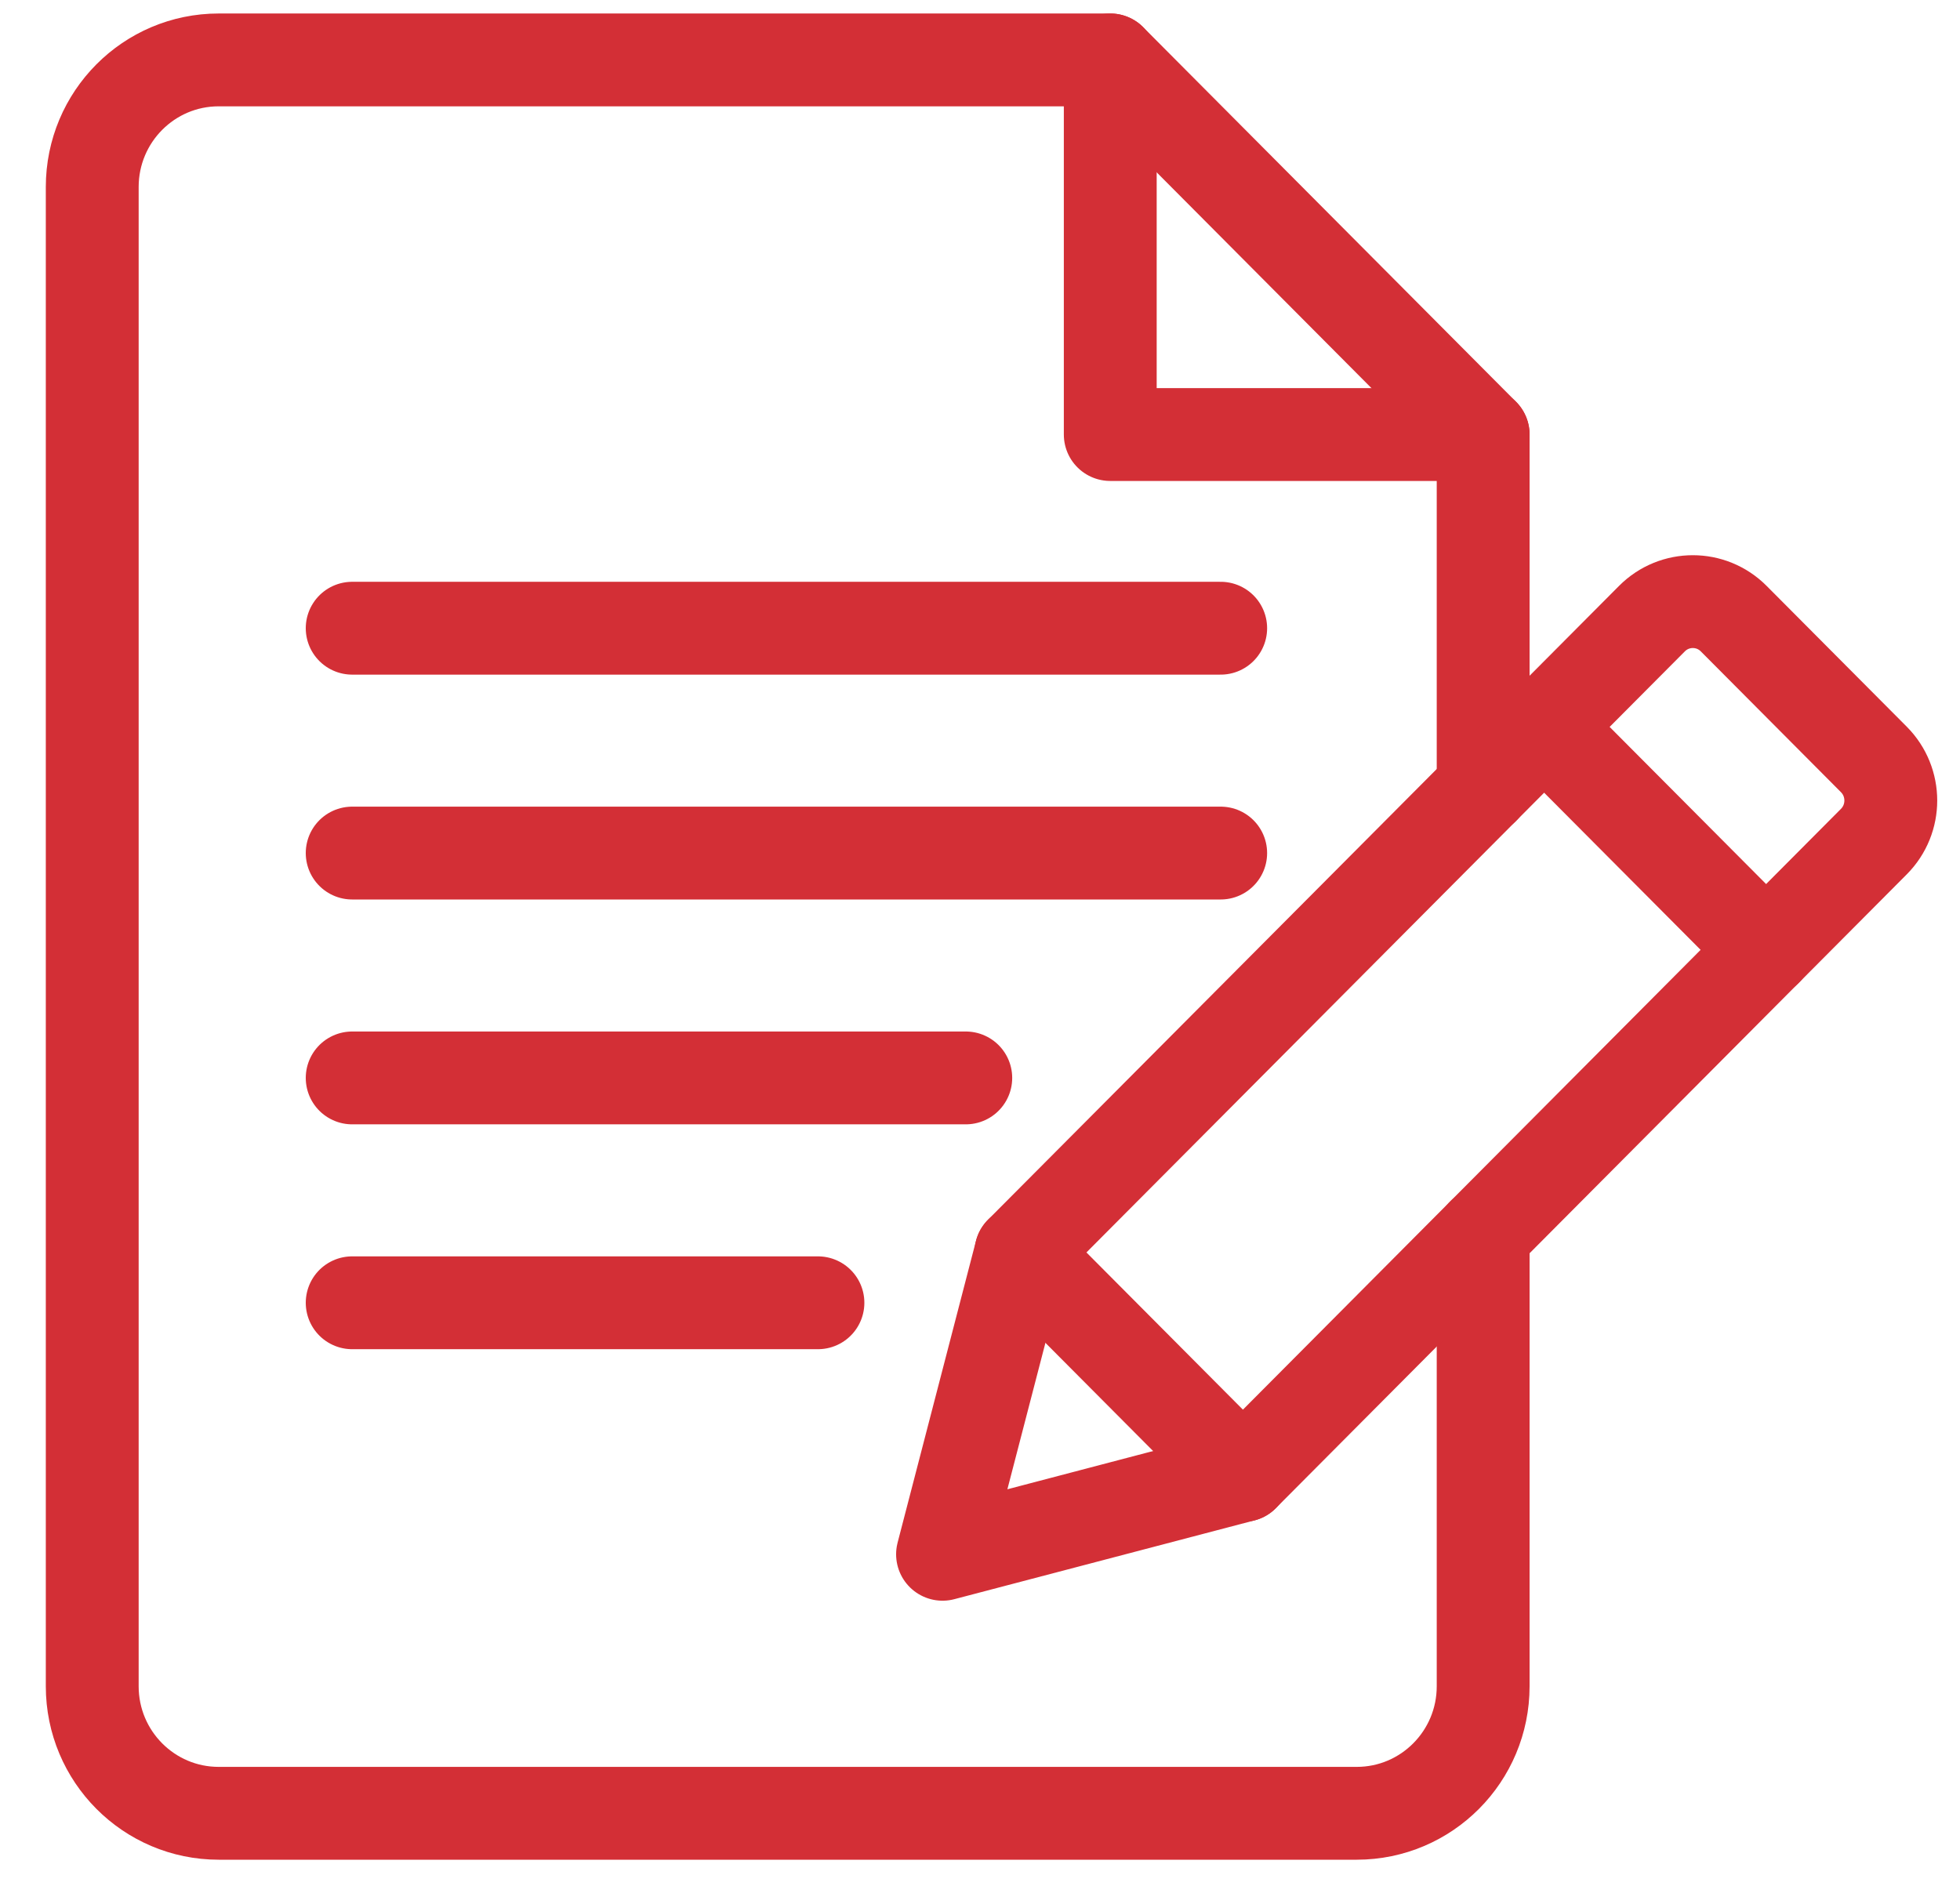
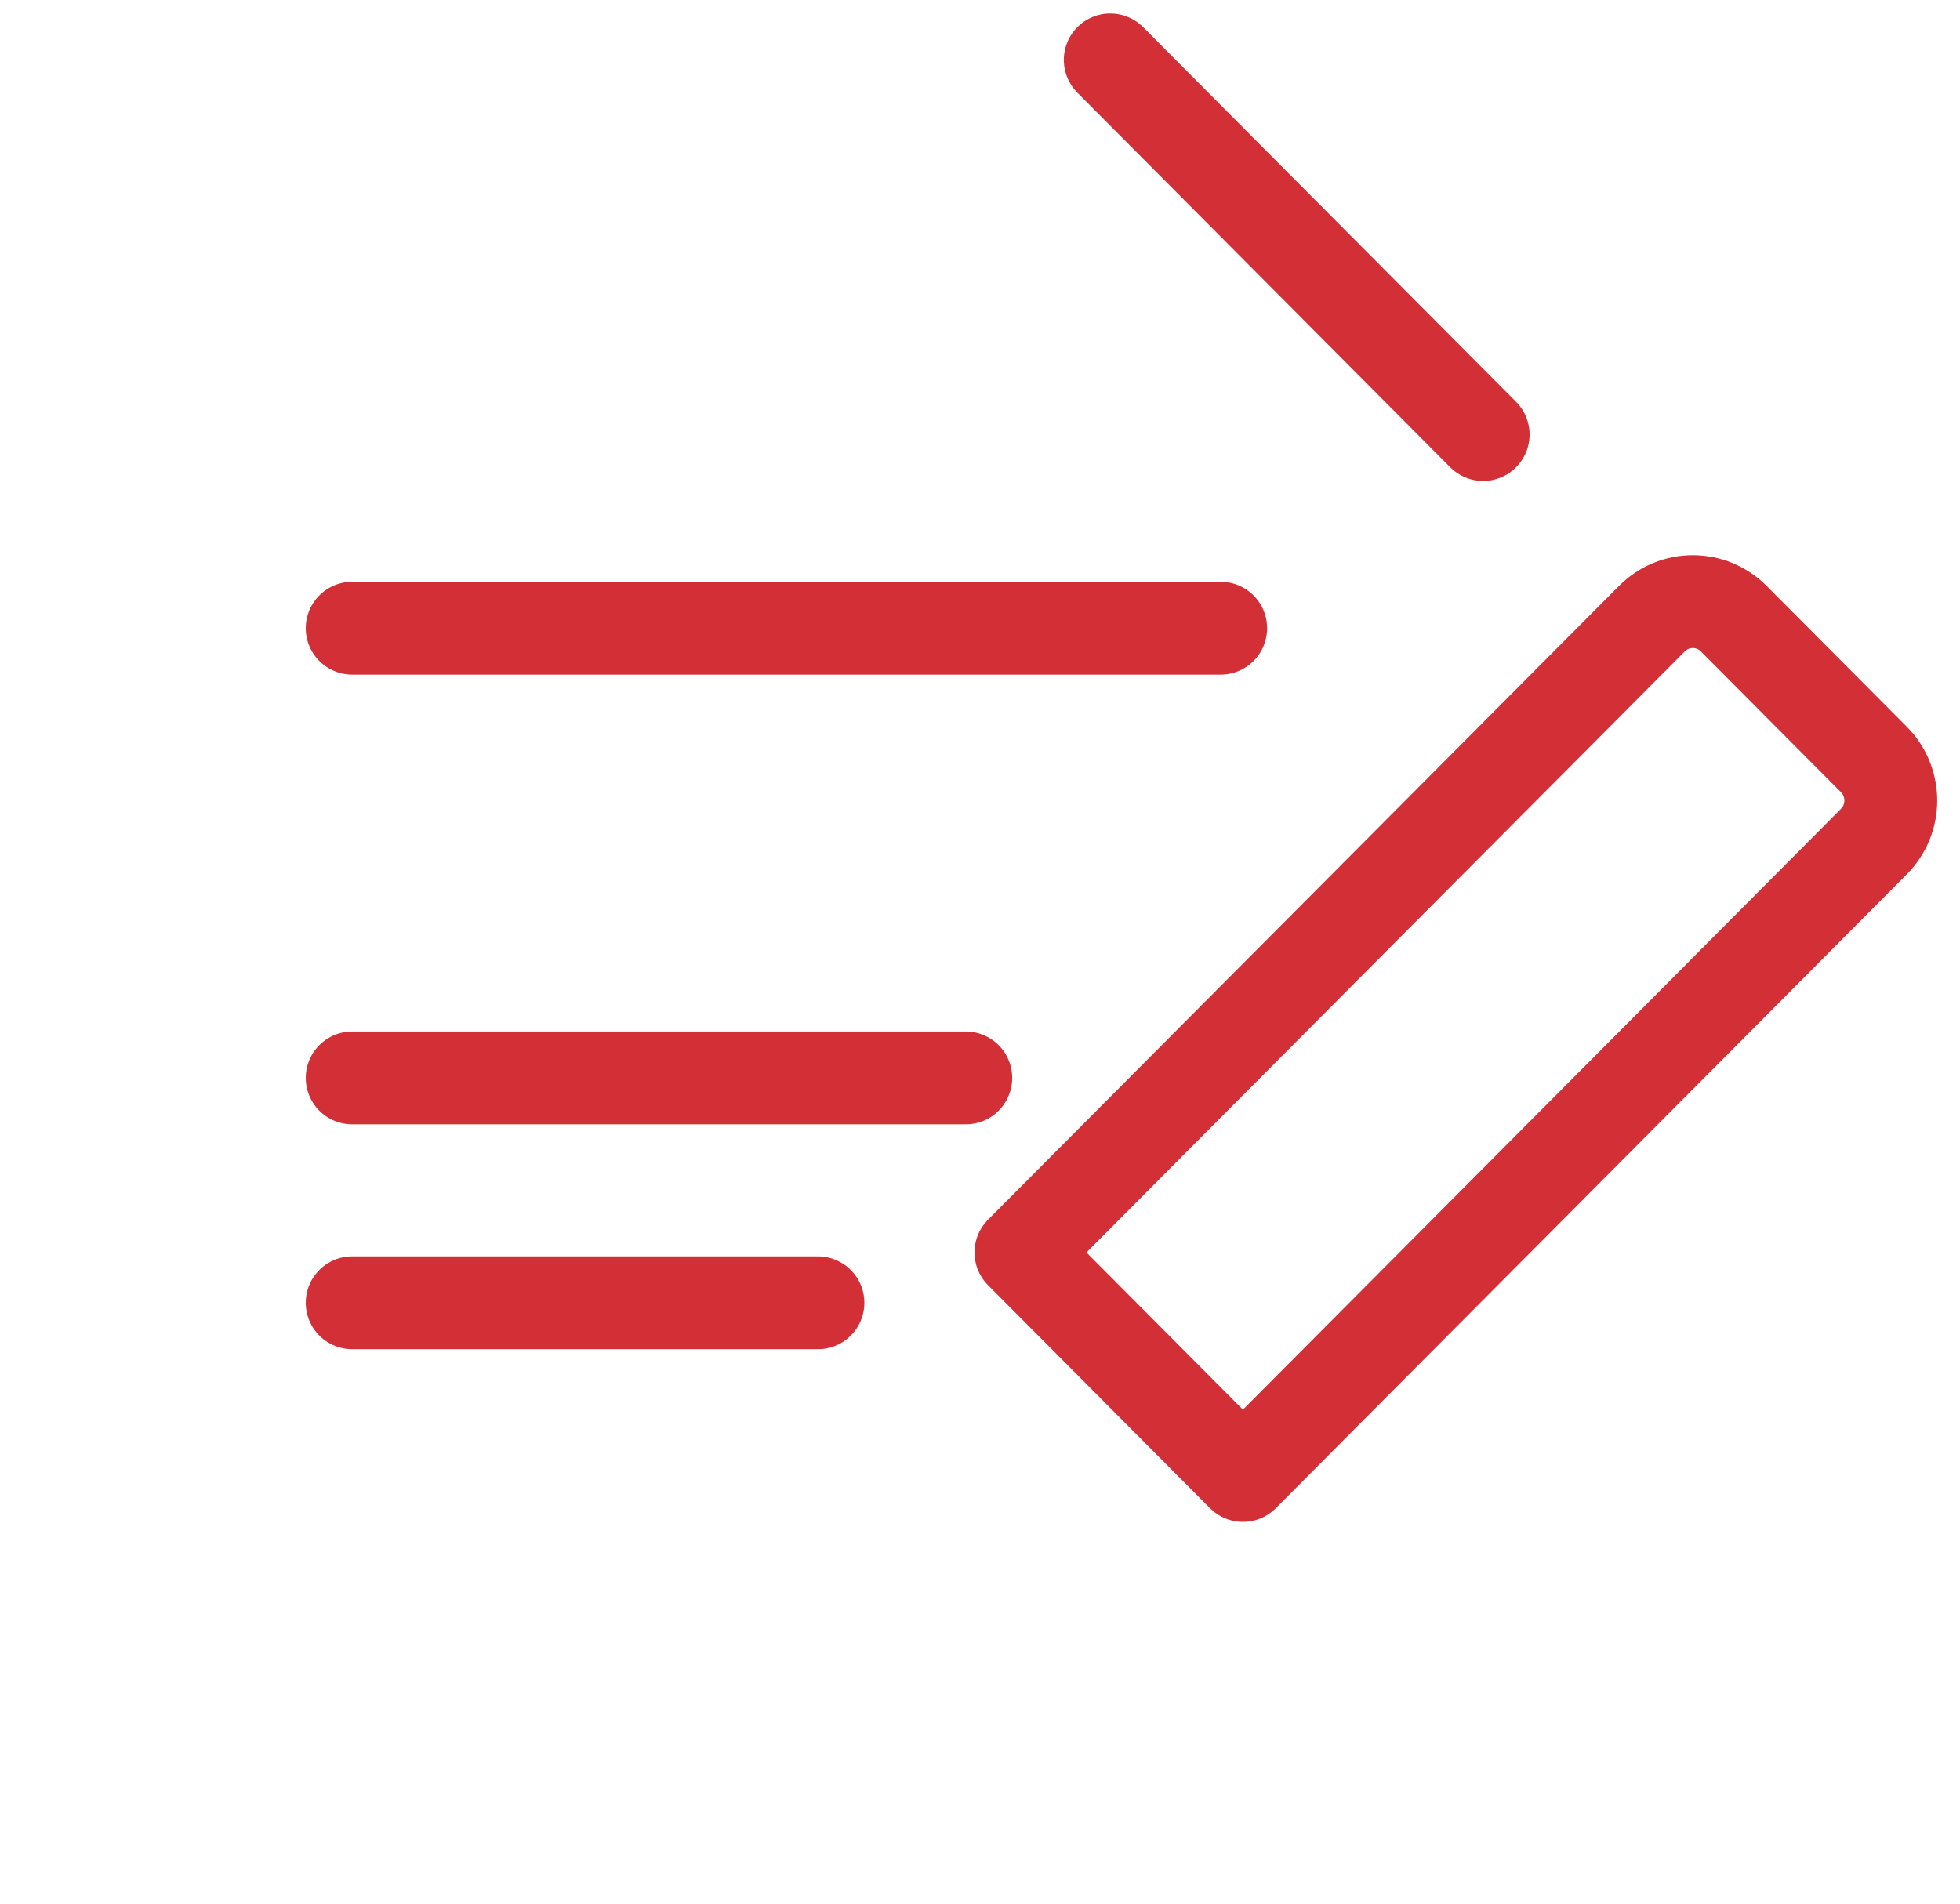
<svg xmlns="http://www.w3.org/2000/svg" width="35px" height="34px" viewBox="0 0 35 34" version="1.1">
  <title>icon/guichet</title>
  <g id="Page-1" stroke="none" stroke-width="1" fill="none" fill-rule="evenodd" stroke-linecap="round" stroke-linejoin="round">
    <g id="clierf-new-homepage2" transform="translate(-1585, -399)" stroke="#D32F36" stroke-width="1.658">
      <g id="top" transform="translate(-53, 0)">
        <g id="video" transform="translate(0, 110)">
          <g id="liens-utiles" transform="translate(1242, 255)">
            <g id="E-Guichet" transform="translate(336, 0)">
              <g transform="translate(39, 32)" id="Group">
                <g transform="translate(14, 0)">
                  <g id="Group-19" transform="translate(8.647, 3.07)">
-                     <path d="M24.838,20.971 L24.838,29.047 C24.838,30.3 23.827,31.316 22.58,31.316 L2.258,31.316 C1.011,31.316 0,30.3 0,29.047 L0,2.27 C0,1.016 1.011,0 2.258,0 L18.179,0 L18.179,6.691 L24.838,6.691 L24.838,13.007" id="Stroke-1" />
                    <line x1="24.838" y1="6.691" x2="18.179" y2="0" id="Stroke-3" />
                    <path d="M20.548,25.282 L31.815,13.961 C32.218,13.556 32.218,12.9 31.815,12.494 L29.312,9.979 C28.909,9.574 28.255,9.574 27.852,9.979 L16.584,21.299 L20.548,25.282 Z" id="Stroke-5" />
-                     <line x1="25.927" y1="11.913" x2="29.891" y2="15.895" id="Stroke-7" />
-                     <polyline id="Stroke-9" points="20.548 25.282 15.184 26.69 16.584 21.299" />
                    <line x1="4.642" y1="10.15" x2="20.151" y2="10.15" id="Stroke-11" />
-                     <line x1="4.642" y1="14.166" x2="20.151" y2="14.166" id="Stroke-13" />
                    <line x1="4.642" y1="18.182" x2="15.599" y2="18.182" id="Stroke-15" />
                    <line x1="4.642" y1="22.198" x2="12.959" y2="22.198" id="Stroke-17" />
                  </g>
                </g>
              </g>
            </g>
          </g>
        </g>
      </g>
    </g>
  </g>
</svg>